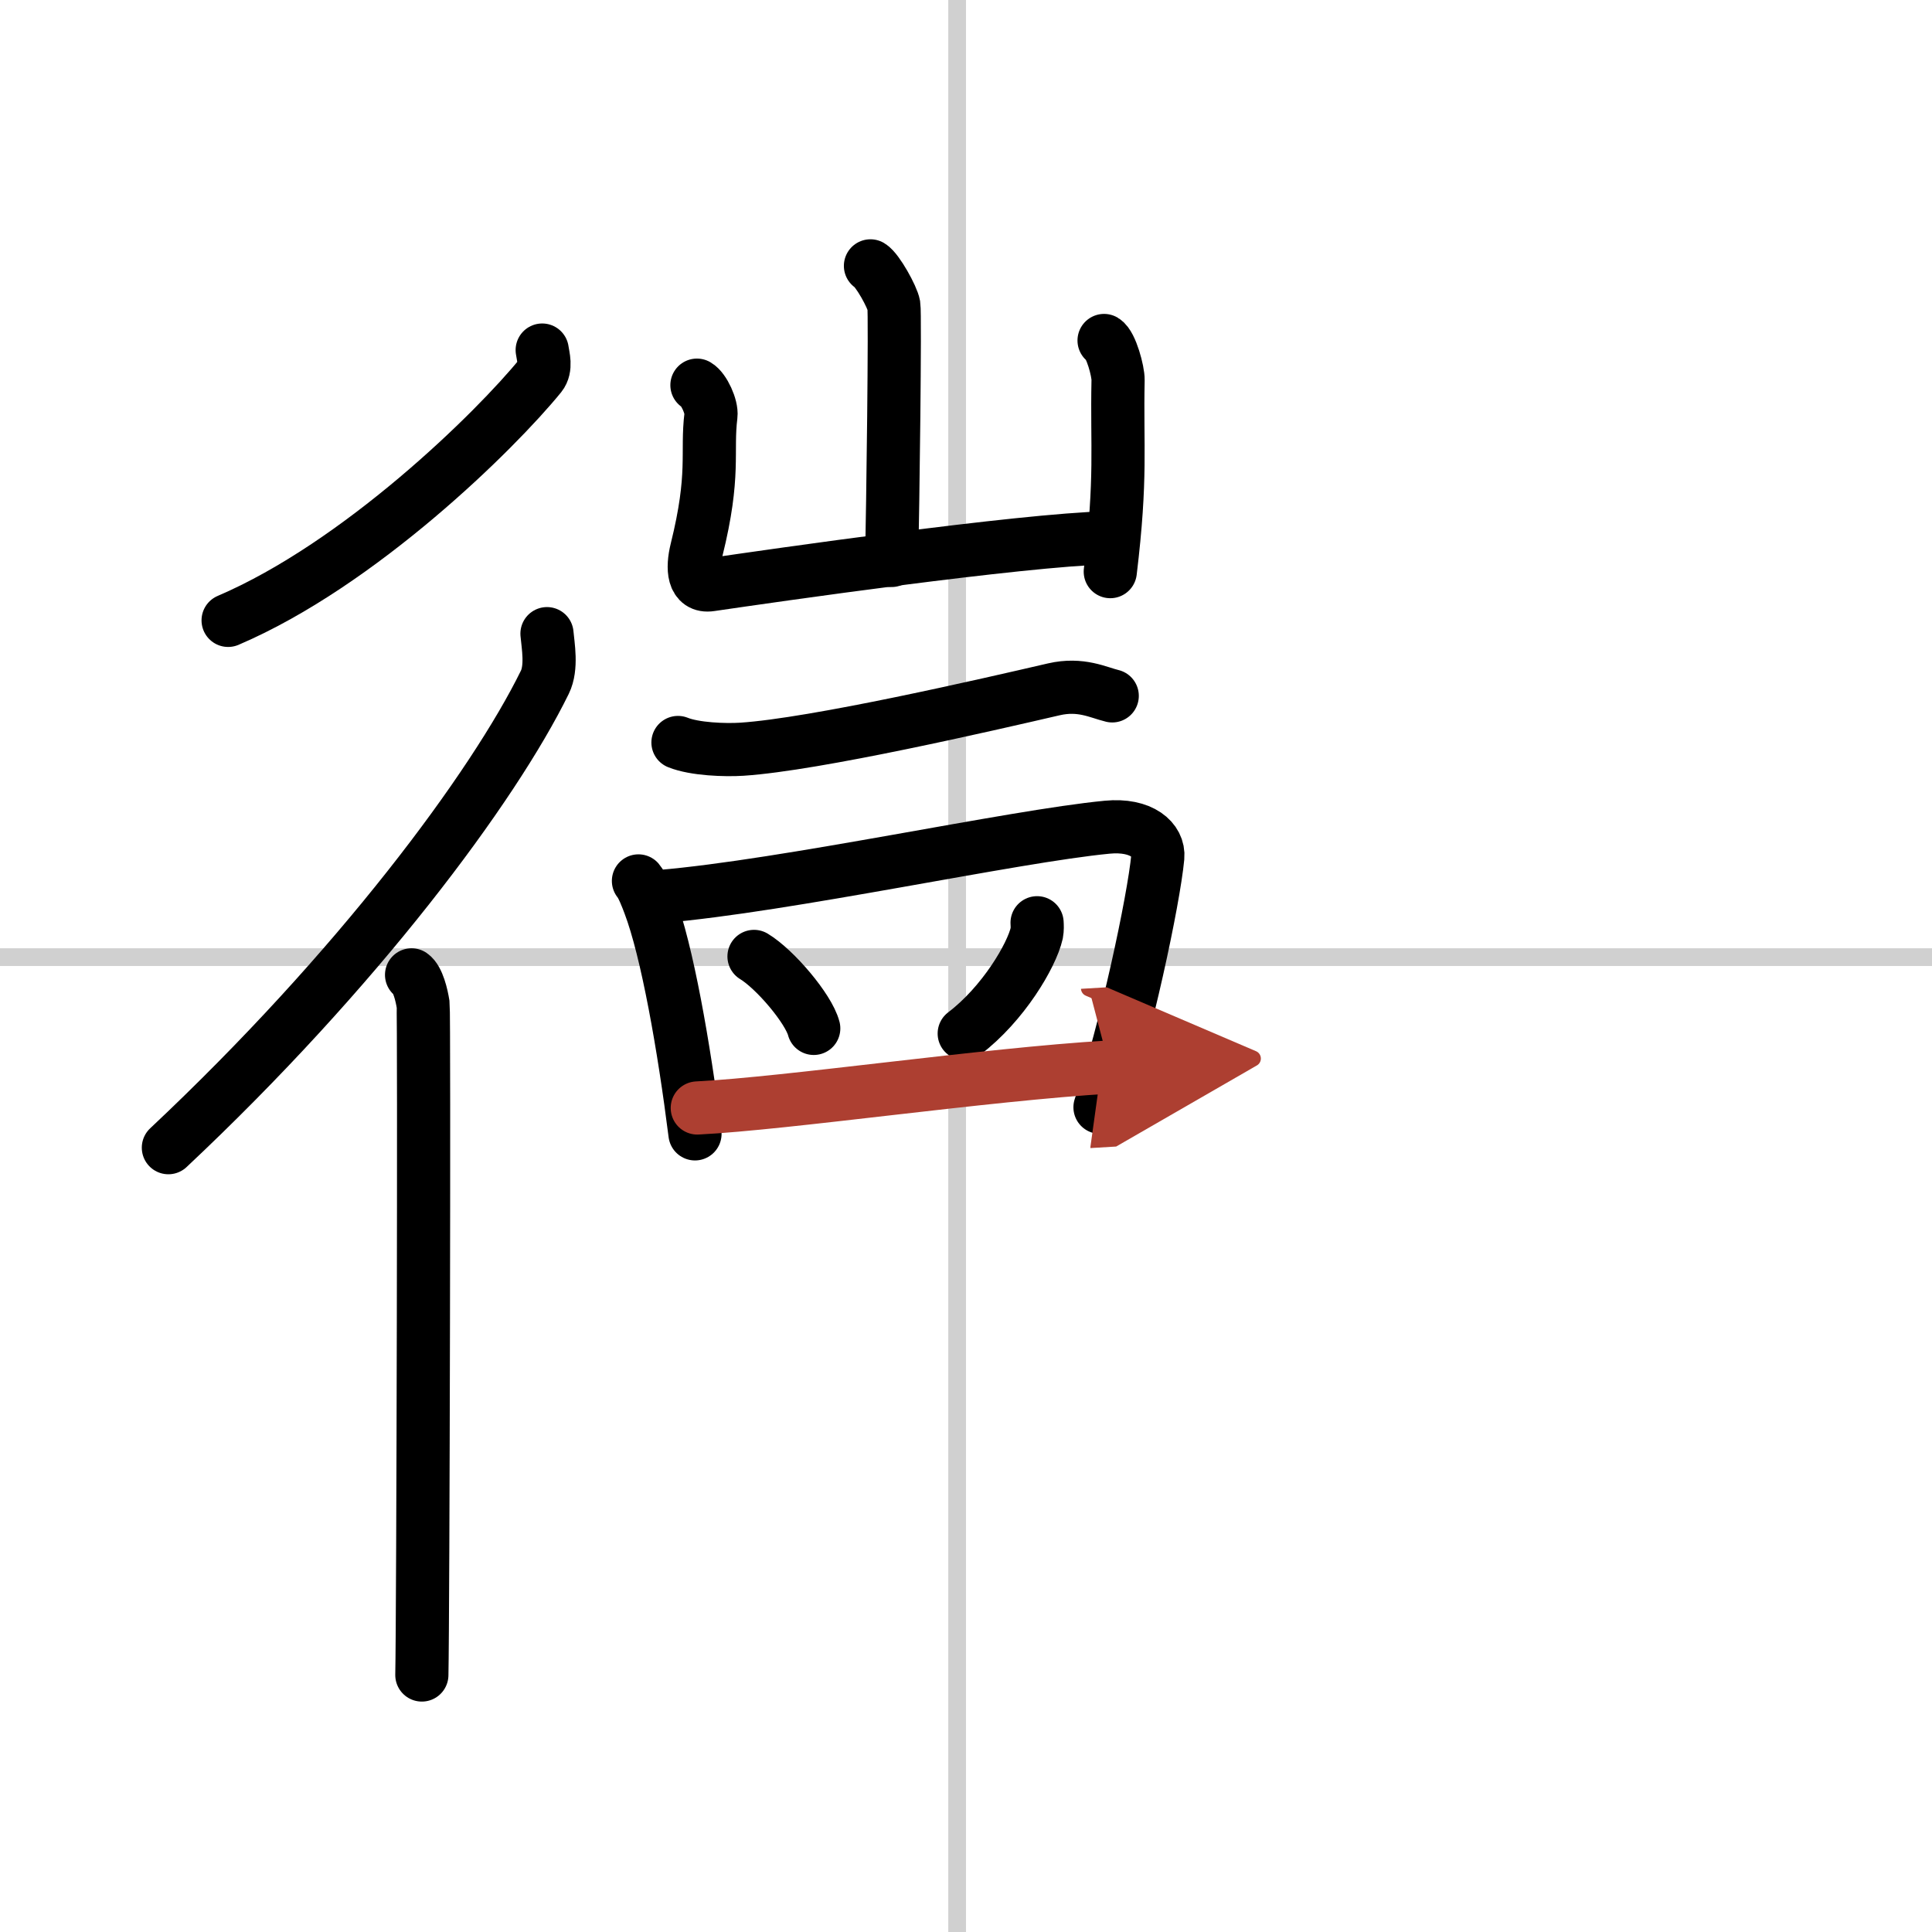
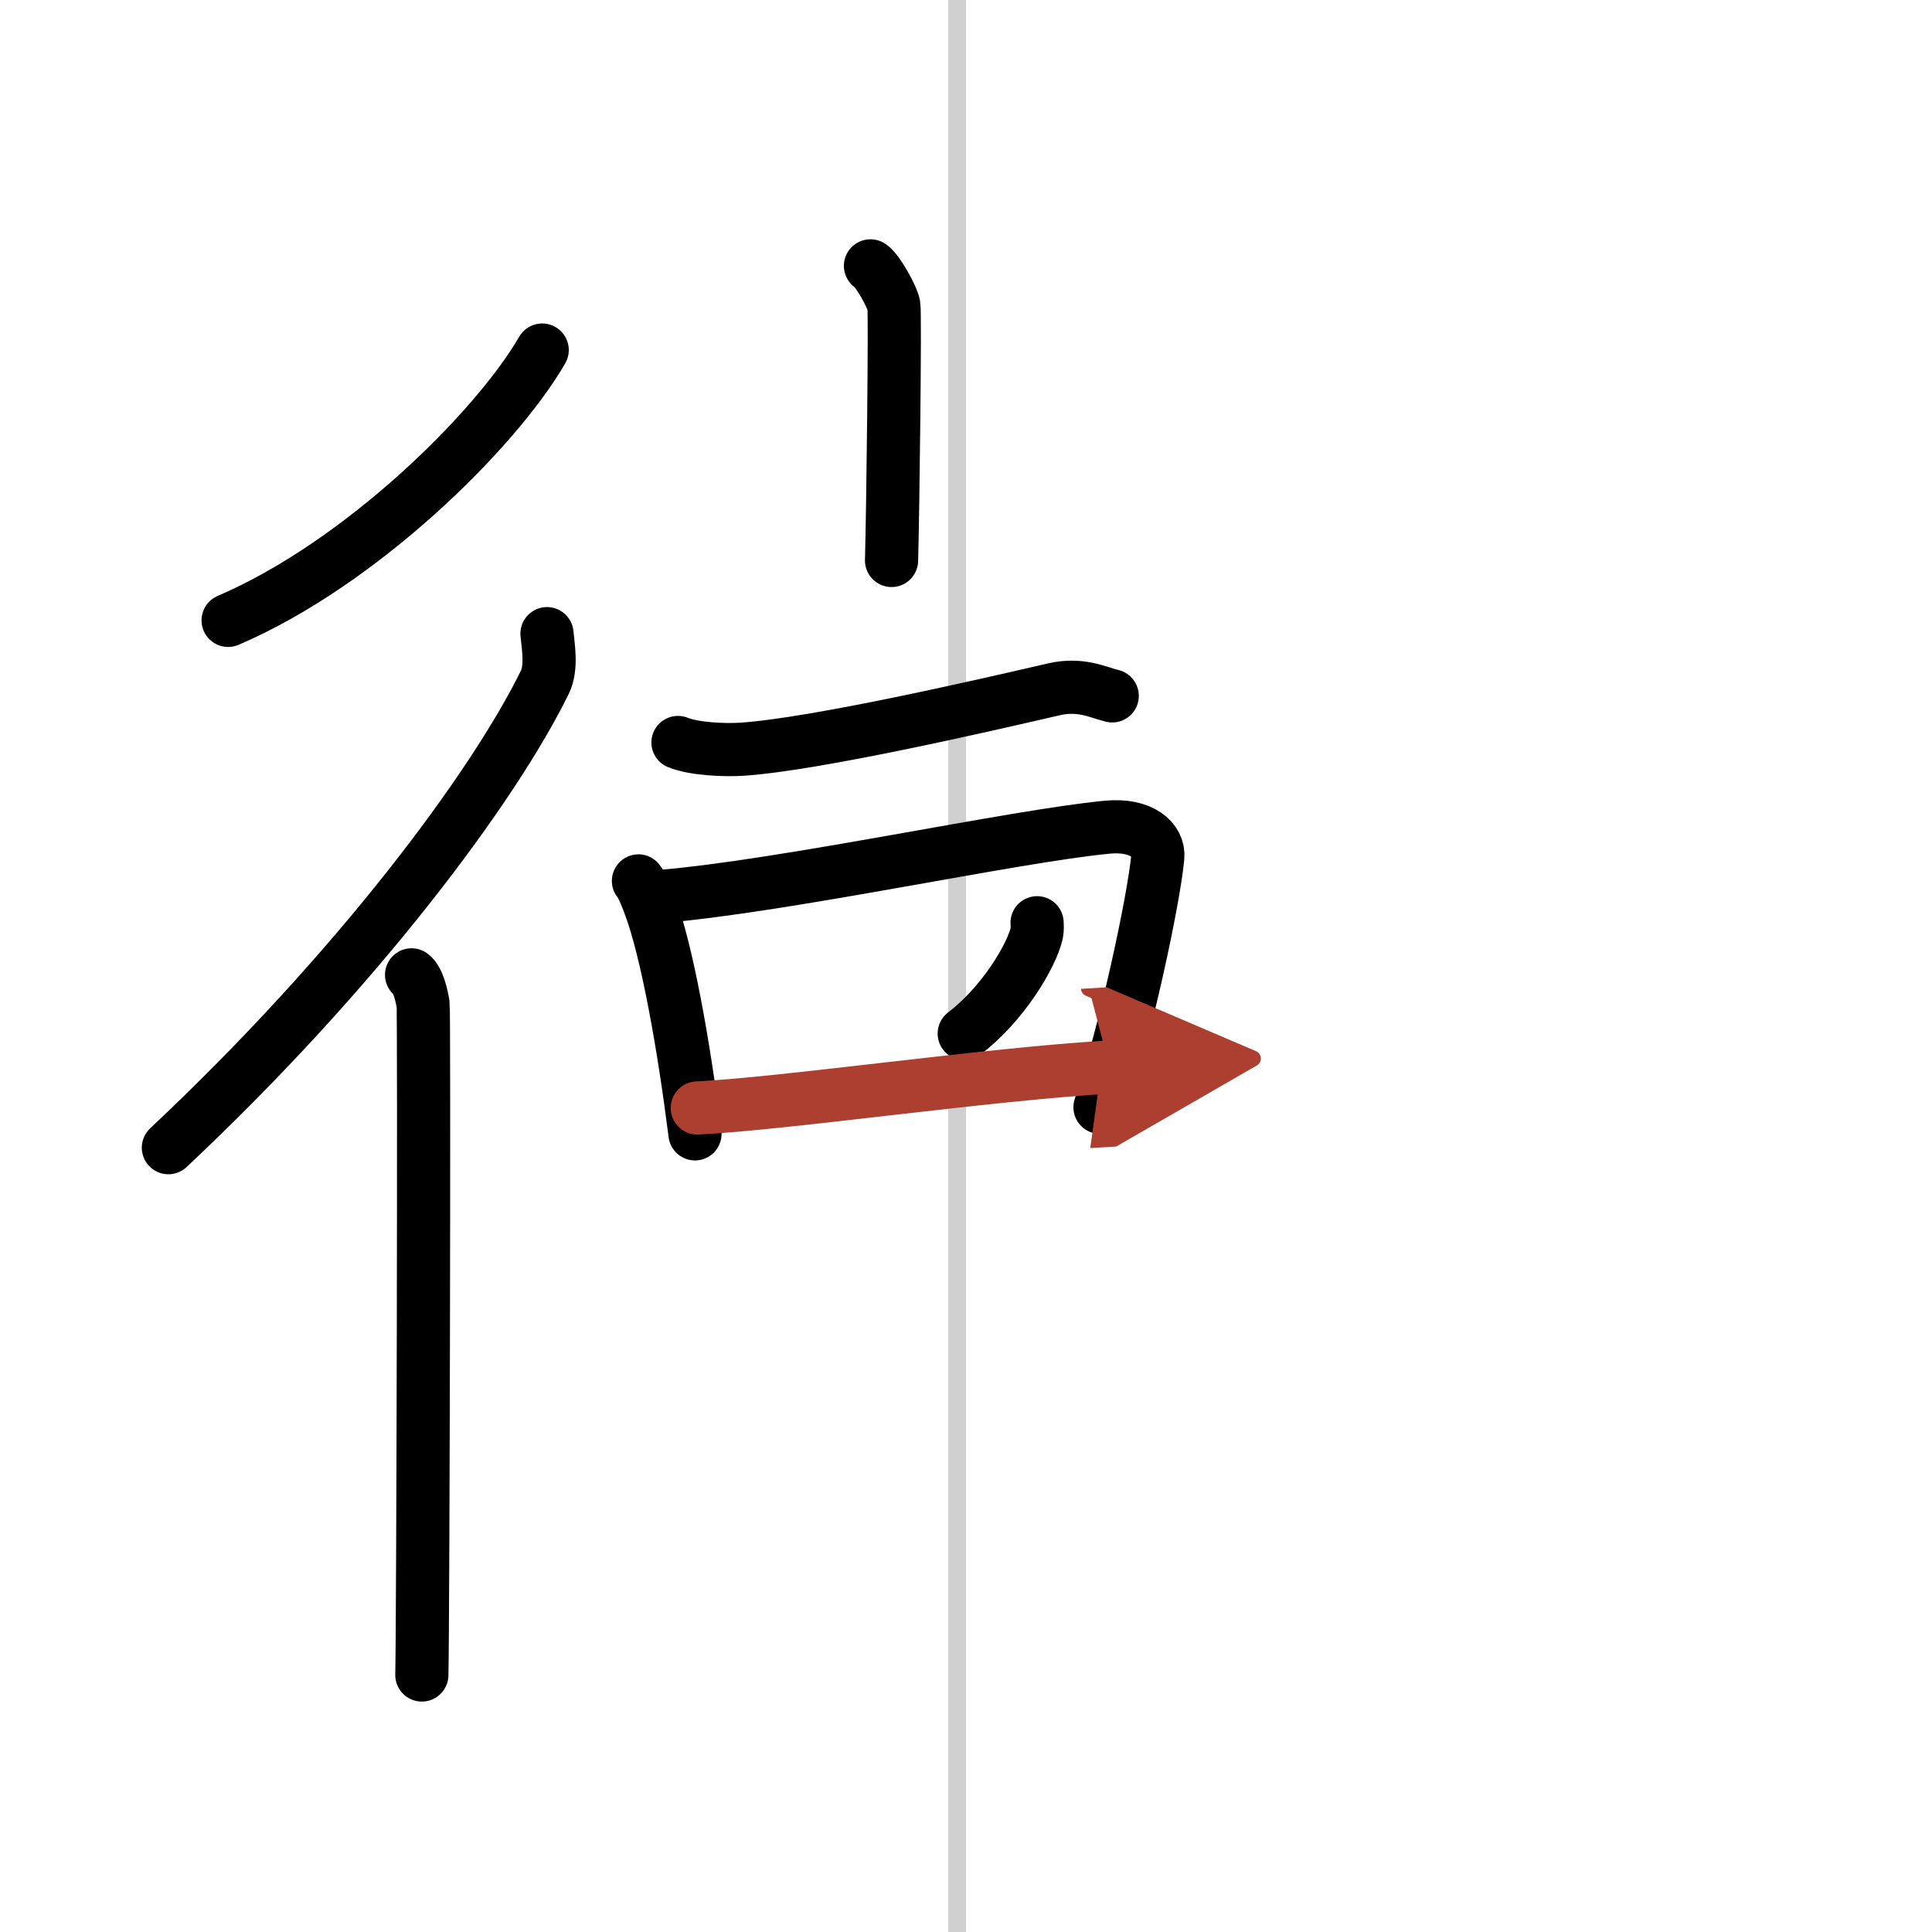
<svg xmlns="http://www.w3.org/2000/svg" width="400" height="400" viewBox="0 0 109 109">
  <defs>
    <marker id="a" markerWidth="4" orient="auto" refX="1" refY="5" viewBox="0 0 10 10">
      <polyline points="0 0 10 5 0 10 1 5" fill="#ad3f31" stroke="#ad3f31" />
    </marker>
  </defs>
  <g fill="none" stroke="#000" stroke-linecap="round" stroke-linejoin="round" stroke-width="3">
    <rect width="100%" height="100%" fill="#fff" stroke="#fff" />
    <line x1="54" x2="54" y2="109" stroke="#d0d0d0" stroke-width="1" />
-     <line x2="109" y1="54" y2="54" stroke="#d0d0d0" stroke-width="1" />
-     <path d="M30.59,19.75c0.05,0.36,0.25,1-0.1,1.44C27.95,24.31,20.31,31.82,12.87,35" />
+     <path d="M30.59,19.75C27.95,24.31,20.31,31.82,12.87,35" />
    <path d="m30.86 35.75c0.06 0.68 0.29 1.9-0.12 2.74-2.91 5.93-10.56 16.23-21.24 26.26" />
    <path d="m23.22 55c0.36 0.25 0.57 1.15 0.65 1.66 0.07 0.51 0 34.65-0.07 37.84" />
    <path d="m49.11 15c0.4 0.24 1.24 1.76 1.32 2.23s-0.05 11.45-0.13 14.39" />
-     <path d="m39.32 21.73c0.4 0.23 0.85 1.23 0.79 1.71-0.26 2.1 0.25 3.31-0.81 7.58-0.26 1.05-0.2 2.12 0.79 1.97 3.55-0.52 17.42-2.52 22.41-2.65" />
-     <path d="m62.29 19.21c0.4 0.24 0.8 1.75 0.79 2.23-0.08 3.81 0.21 5.43-0.44 10.81" />
    <path d="M38.25,41.89c0.94,0.38,2.66,0.44,3.6,0.38C46,42,55.75,39.75,59.46,38.89c1.52-0.35,2.5,0.18,3.29,0.37" />
    <path d="m36.02 49.7c0.22 0.25 0.5 0.99 0.62 1.31 1 2.63 1.95 8.05 2.57 12.96" />
    <path d="m37.25 50.58c7.13-0.6 19.89-3.4 25.21-3.91 1.95-0.19 2.95 0.73 2.86 1.69-0.23 2.43-1.81 9.85-3.26 14.11" />
-     <path d="m42.54 53.96c1.19 0.72 3.08 2.95 3.37 4.06" />
    <path d="m58.51 52.06c0.01 0.15 0.02 0.38-0.02 0.59-0.28 1.25-1.89 3.99-4.09 5.66" />
    <path d="m39.34 62.51c5.13-0.26 16.18-1.89 23.26-2.31" marker-end="url(#a)" stroke="#ad3f31" />
  </g>
</svg>